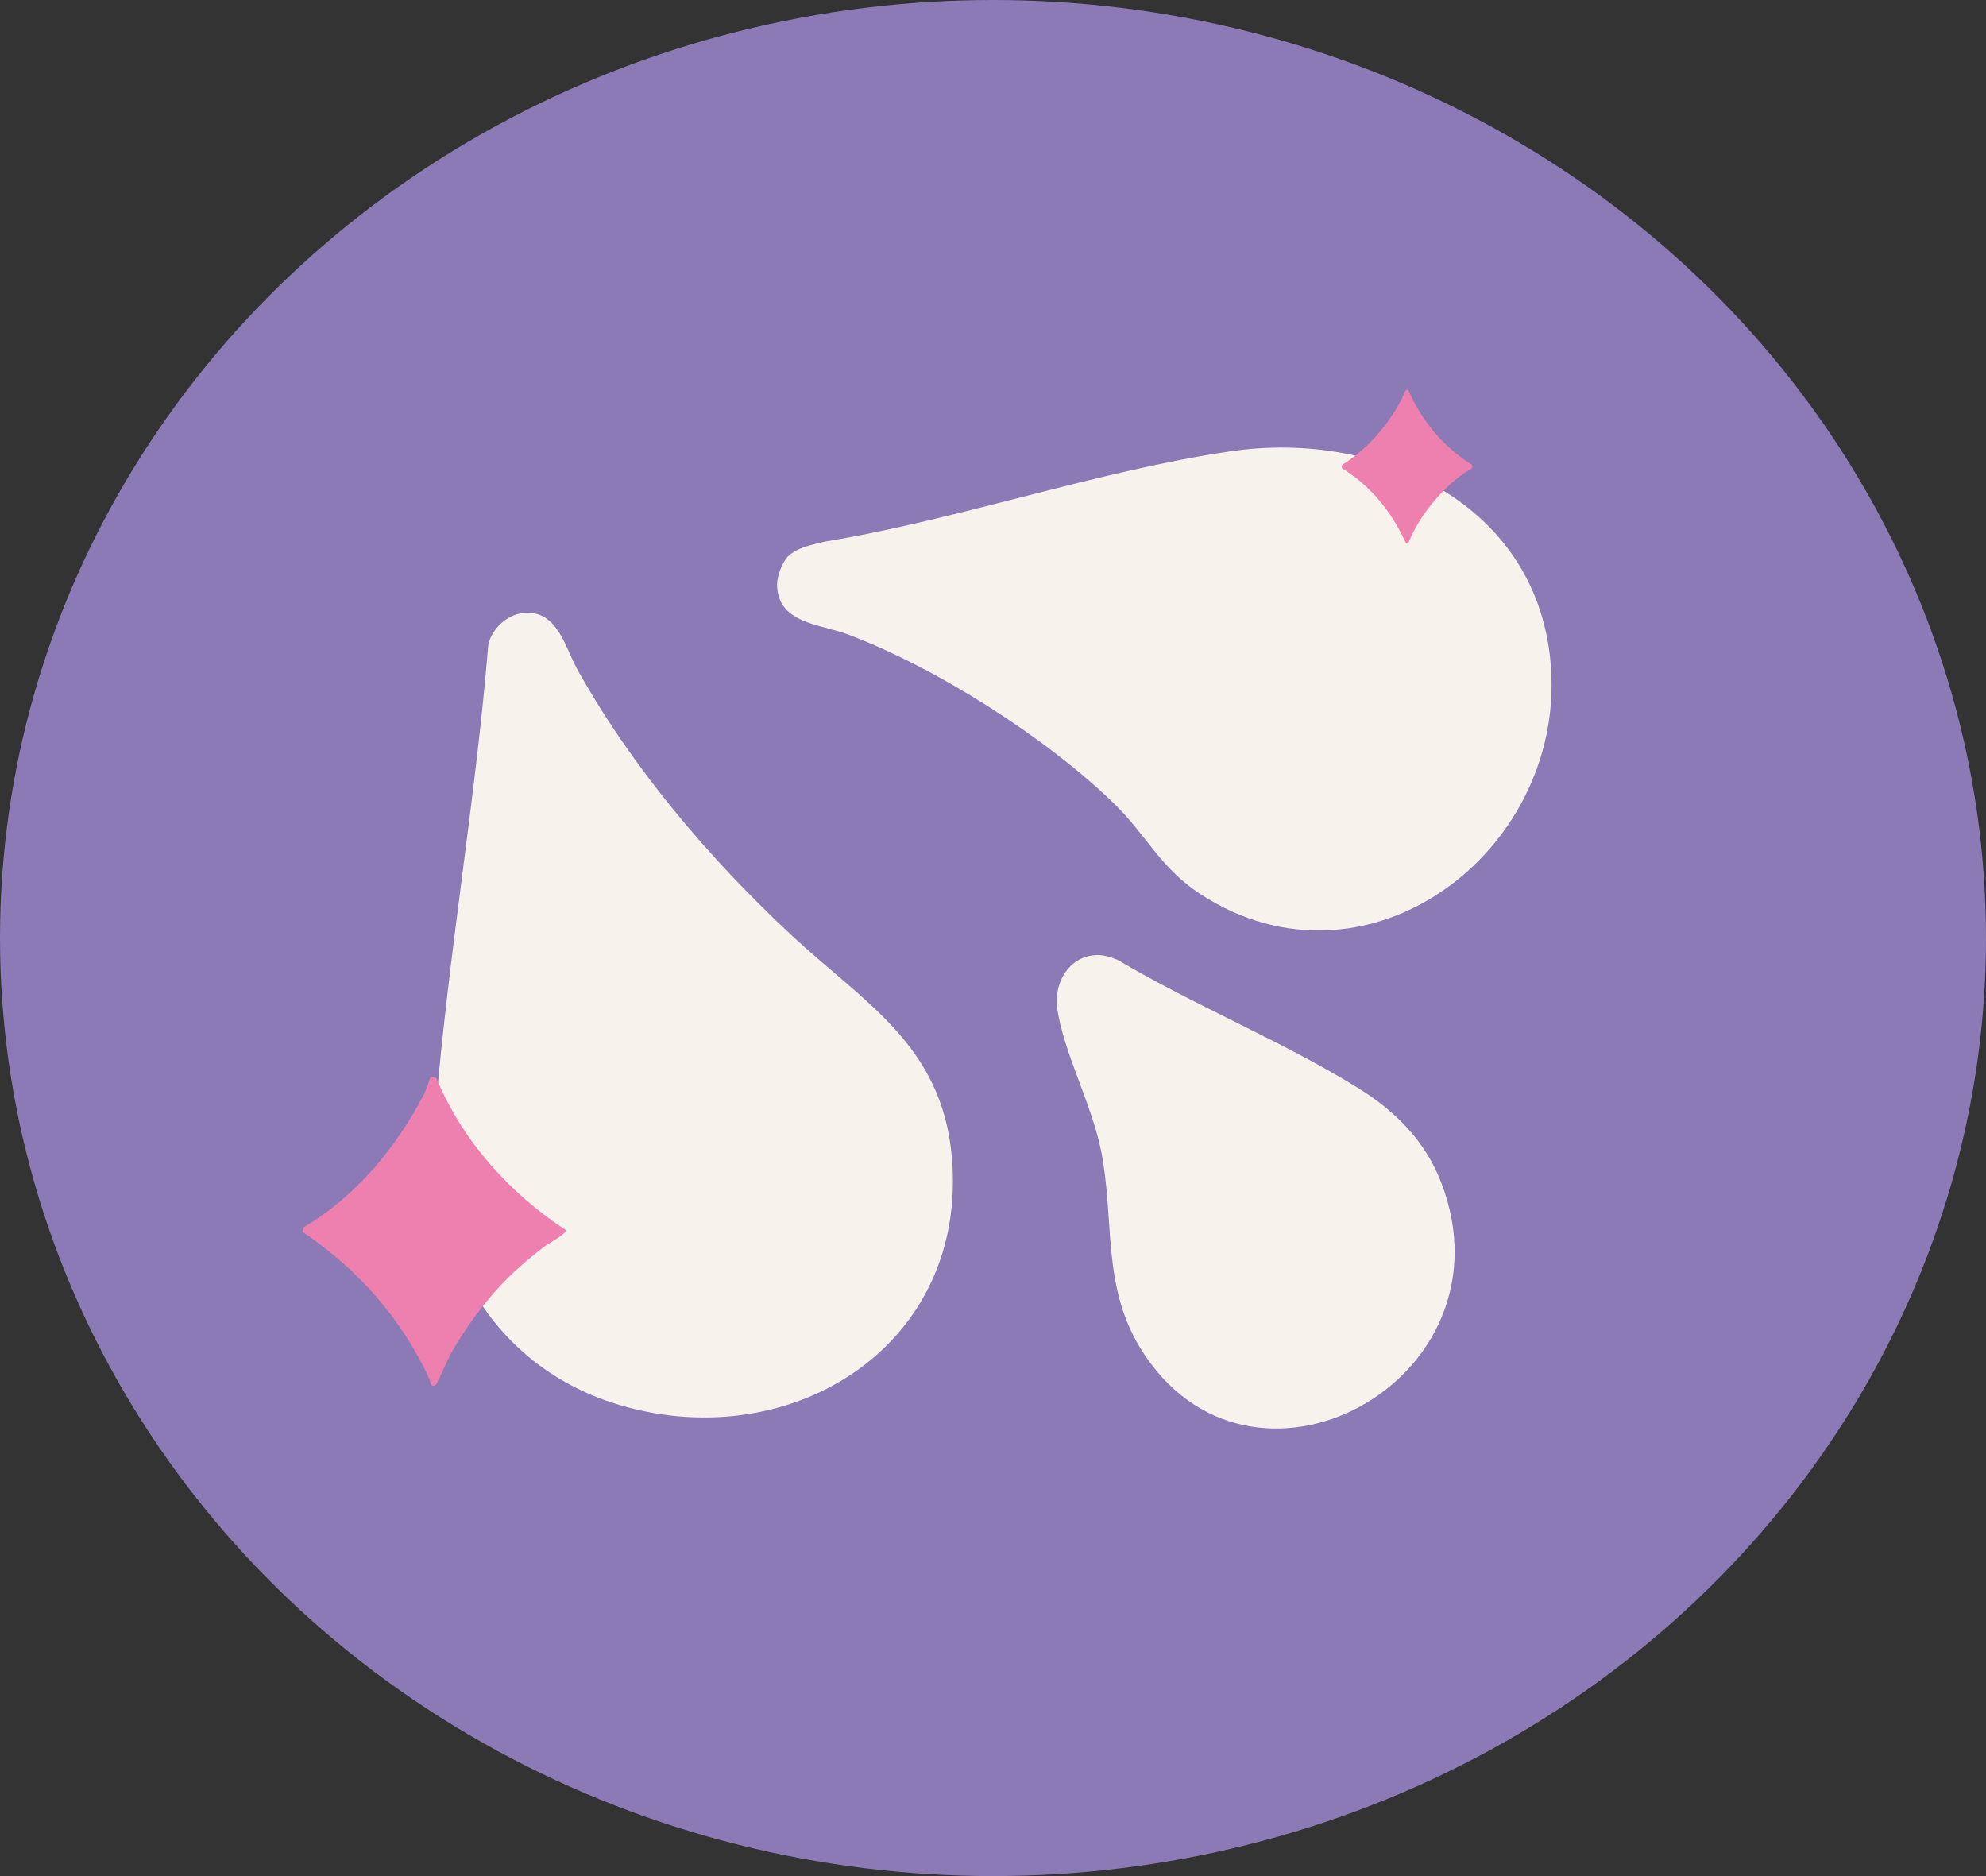
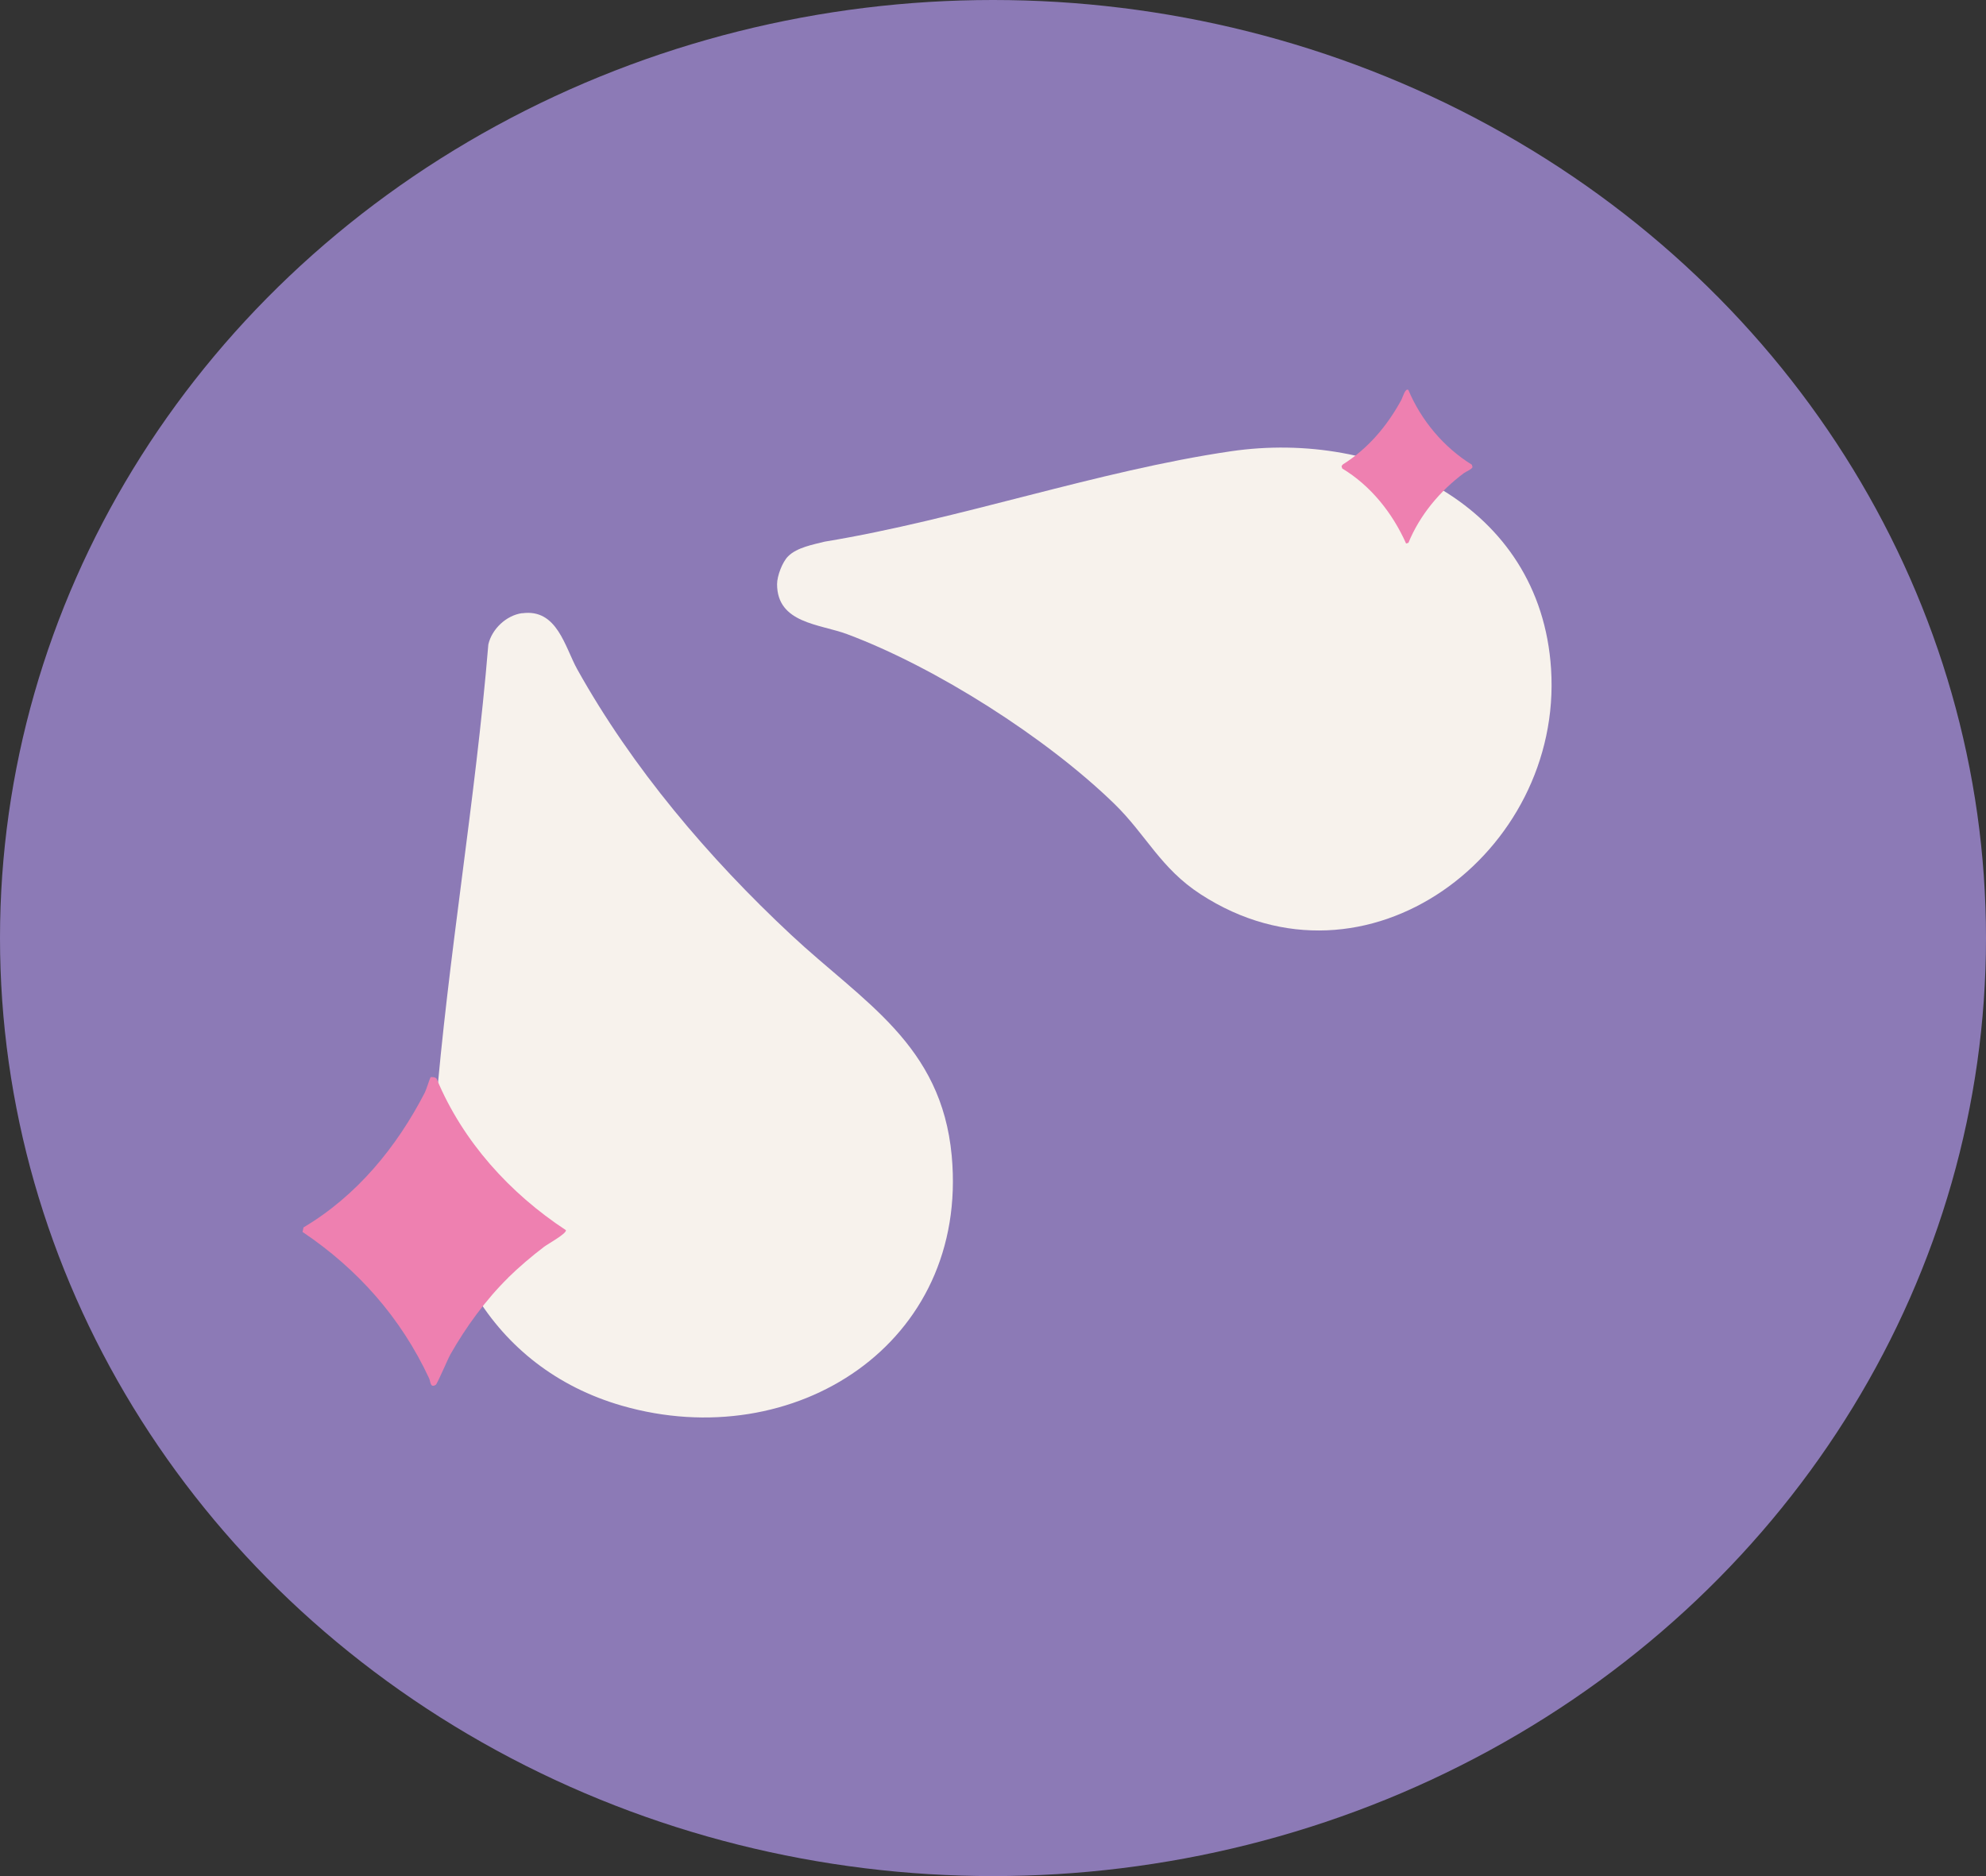
<svg xmlns="http://www.w3.org/2000/svg" id="Capa_2" data-name="Capa 2" viewBox="0 0 180 170">
  <rect x="0" y="0" width="180" height="170" fill="#333333" stroke="none" />
  <ellipse cx="90" cy="85" rx="90" ry="85" fill="#8c7ab6" />
  <g id="NqrzML.tif">
    <g>
      <path d="M47.33,55.57c3.17-.44,3.87,3.07,4.99,5.08,4.98,8.93,11.92,17.1,19.37,24.05,6.54,6.11,13.64,9.94,14.57,20.04,1.56,17.04-14.3,27.12-29.88,22.64-11.93-3.43-17.88-14.53-16.92-26.51,1.15-14.16,3.63-28.3,4.8-42.47.32-1.41,1.63-2.64,3.06-2.84Z" fill="#f7f2ec" />
      <path d="M71.44,50.4c.79-.79,2.27-1.06,3.31-1.32,12.15-2,24.73-6.42,36.82-8.19,13.46-1.97,28.05,4.82,29.01,19.72,1.08,16.69-16.75,30.16-31.75,20.43-3.66-2.37-4.94-5.39-7.84-8.21-6.16-5.99-16.18-12.37-24.22-15.37-2.47-.92-6.34-.97-6.34-4.53,0-.74.48-2.01,1-2.52Z" fill="#f7f2ec" />
-       <path d="M99.14,86.56c.78-.08,1.46.13,2.17.43,6.94,4.11,14.87,7.34,21.7,11.55,3.43,2.11,6.17,4.83,7.63,8.66,6.86,17.95-17.47,31.12-27.33,14.89-3.47-5.72-2.27-11.73-3.54-17.94-.82-4.03-3.44-9-3.95-12.79-.3-2.23.96-4.56,3.33-4.8Z" fill="#f7f2ec" />
    </g>
  </g>
  <g>
    <path d="M127.64,35.32c1.16,2.77,3.21,5.21,5.76,6.79l.06.21c-.02.18-.6.42-.78.55-2.18,1.63-3.99,3.79-5.03,6.32l-.21.06c-1.23-2.76-3.19-5.23-5.79-6.8l-.06-.21.11-.15c2.31-1.45,4.03-3.5,5.32-5.87.12-.23.34-1.07.62-.89Z" fill="#ee80b0" />
    <path d="M46.06,115.78c-2.02,1.98-3.84,4.48-5.24,6.95-.24.43-1.19,2.67-1.32,2.75-.52.33-.47-.3-.61-.59-2.56-5.49-6.46-9.89-11.47-13.26l.09-.41c4.82-2.86,8.44-7.27,10.99-12.21.14-.28.47-1.34.52-1.39.06-.05.51-.03.57.17,2.37,5.66,6.62,10.34,11.7,13.68.08.31-1.64,1.25-1.98,1.51-1.07.81-2.31,1.86-3.26,2.8Z" fill="#ee80b0" />
  </g>
</svg>